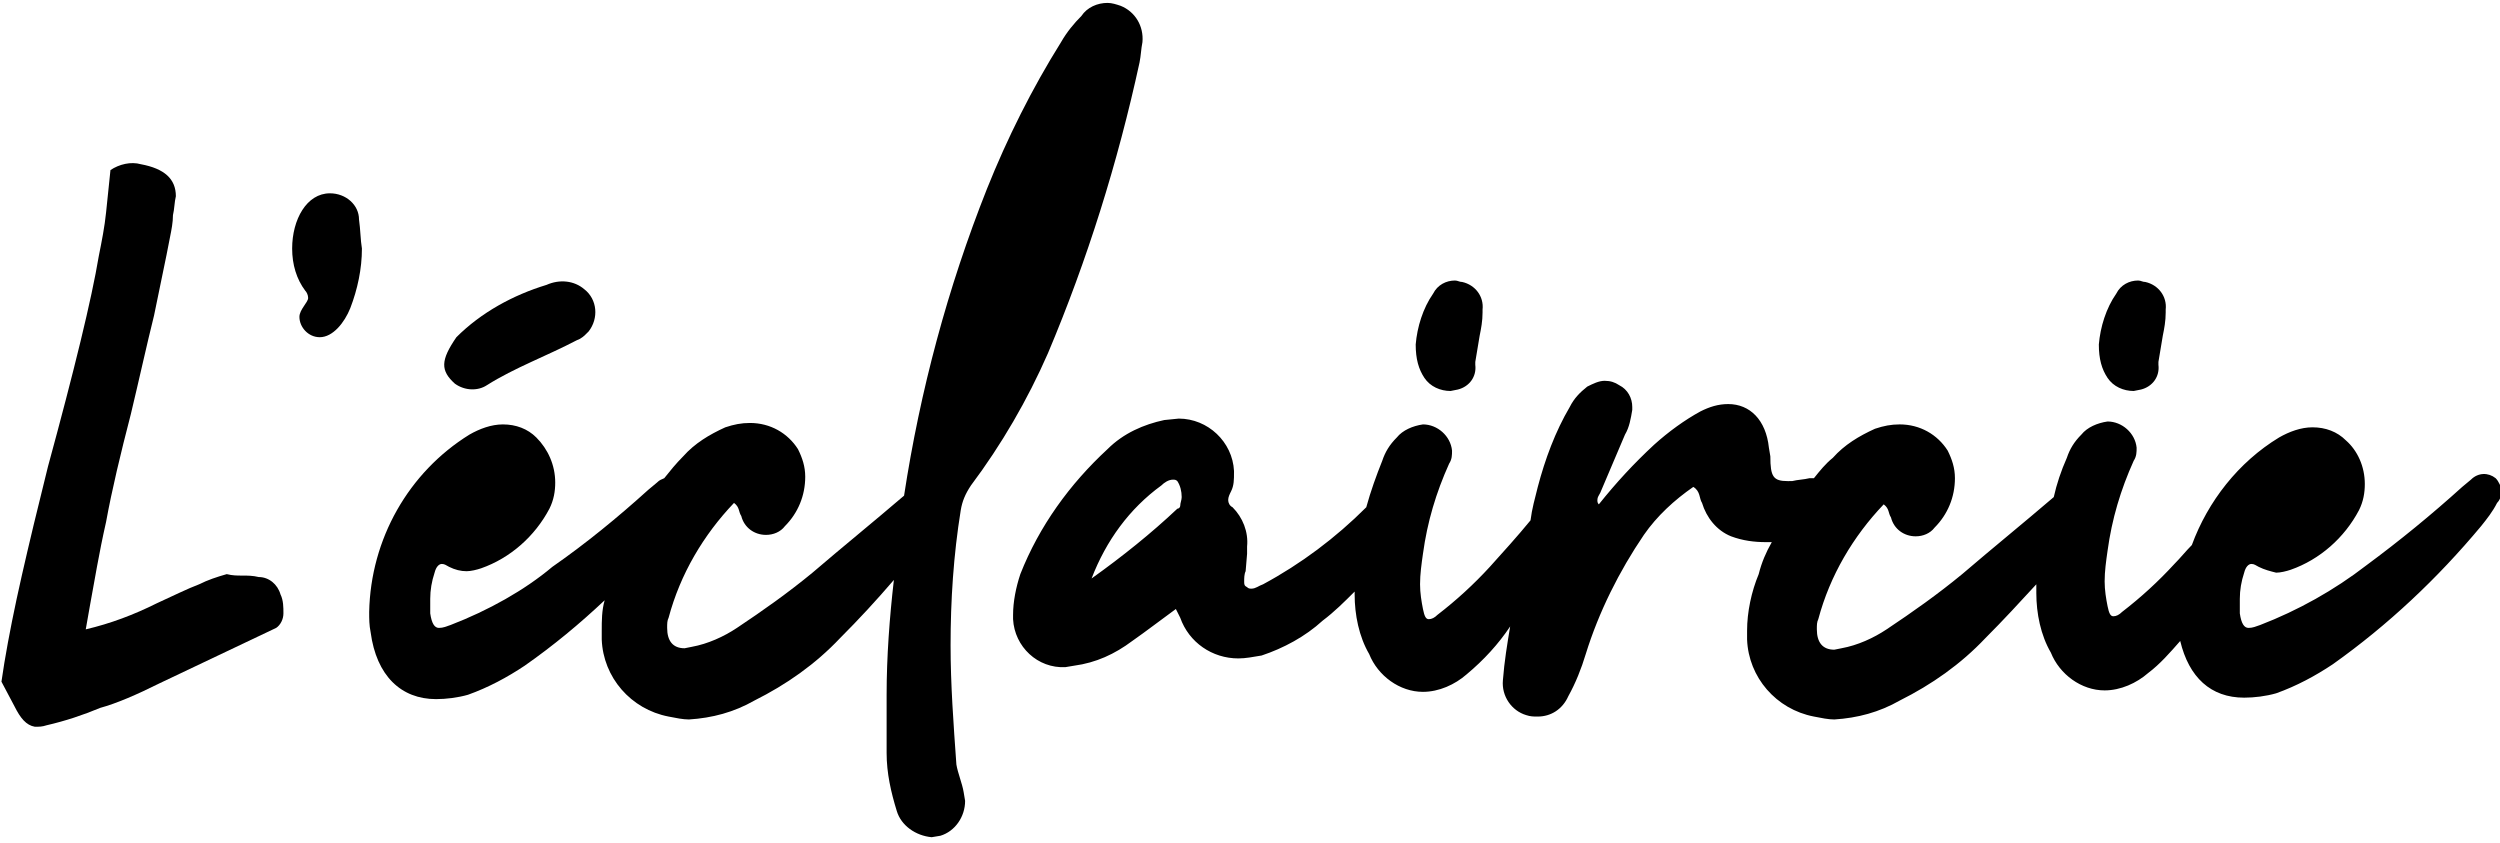
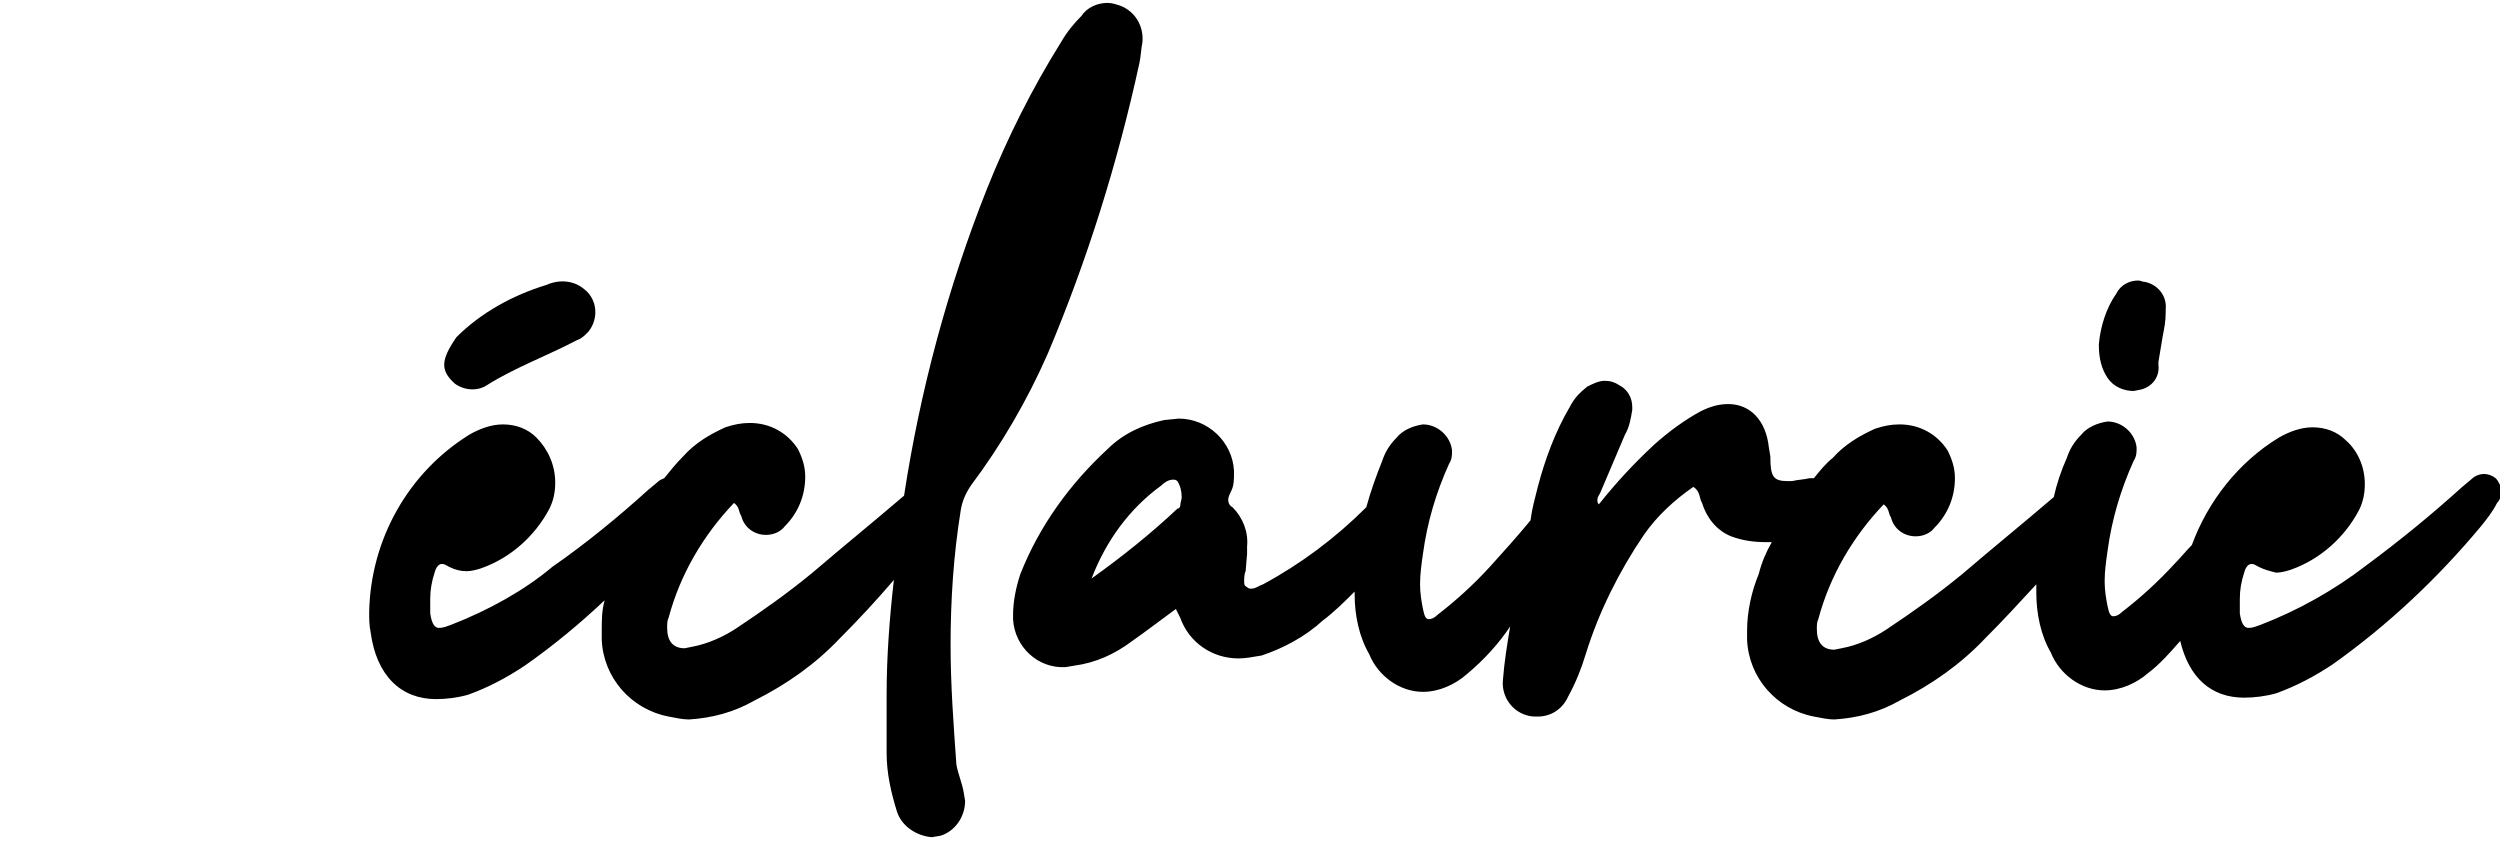
<svg xmlns="http://www.w3.org/2000/svg" id="Calque_1" x="0px" y="0px" viewBox="0 0 172 58" style="enable-background:new 0 0 172 58;" xml:space="preserve">
  <g>
-     <path d="M22.7,13.3c-1.6,0-2.6,1.8-2.6,3.8c0,1.1,0.3,2.1,0.9,2.9c0.1,0.1,0.2,0.3,0.2,0.5c0,0.3-0.6,0.8-0.6,1.3v0  c0,0.7,0.6,1.4,1.4,1.4c0.9,0,1.7-1,2.1-2c0.5-1.3,0.8-2.7,0.8-4.1c-0.1-0.6-0.1-1.3-0.2-2C24.7,14.1,23.8,13.3,22.7,13.3z" />
    <path d="M31.3,26.4c0.7,0.5,1.6,0.5,2.2,0.1c1.9-1.2,4.1-2,6.2-3.1c0.3-0.1,0.5-0.3,0.7-0.5c0,0,0.1-0.1,0.1-0.1  c0.7-0.9,0.6-2.2-0.3-2.9c-0.7-0.6-1.7-0.7-2.6-0.3c-2.3,0.7-4.5,1.9-6.2,3.6h0C30.3,24.8,30.3,25.5,31.3,26.4z" />
    <polygon points="61.6,55.8 61.6,55.8 61.6,55.8  " />
    <path d="M66.8,33.4c2.1-2.8,3.9-5.9,5.3-9.1c2.7-6.4,4.8-13.1,6.3-20c0.1-0.5,0.1-0.9,0.2-1.4c0.1-1.1-0.5-2.1-1.5-2.5  c-0.3-0.1-0.6-0.2-0.9-0.2c-0.7,0-1.4,0.3-1.8,0.9c-0.5,0.5-1,1.1-1.4,1.8c-2,3.2-3.7,6.6-5.1,10.1c-2.7,6.8-4.6,13.9-5.7,21.1  c-2.1,1.8-4.2,3.5-6.3,5.3c-1.7,1.4-3.4,2.6-5.2,3.8c-0.9,0.6-2,1.1-3.1,1.3l-0.5,0.1c-0.8,0-1.2-0.5-1.2-1.4c0-0.3,0-0.5,0.1-0.7  c0.8-3,2.4-5.7,4.5-7.9c0.4,0.3,0.3,0.6,0.5,0.9c0.2,0.8,0.9,1.3,1.7,1.3c0.5,0,1-0.2,1.3-0.6c0.9-0.9,1.4-2.1,1.4-3.4  c0-0.7-0.2-1.3-0.5-1.9c-0.7-1.1-1.9-1.8-3.3-1.8c-0.6,0-1.1,0.1-1.7,0.3c-1.1,0.5-2.1,1.1-2.9,2c-0.5,0.5-0.9,1-1.3,1.5  c-0.2,0.1-0.3,0.1-0.5,0.3l-0.6,0.5c-2.1,1.9-4.3,3.7-6.6,5.3C36.1,40.6,33.6,42,31,43c-0.3,0.1-0.5,0.2-0.8,0.2  c-0.3,0-0.5-0.3-0.6-1v-1c0-0.6,0.1-1.2,0.3-1.8c0.1-0.4,0.3-0.6,0.5-0.6c0.2,0,0.3,0.1,0.5,0.2c0.4,0.2,0.8,0.3,1.2,0.3  c0.3,0,0.7-0.1,1-0.2c2-0.7,3.7-2.2,4.7-4.1c0.3-0.6,0.4-1.2,0.4-1.8c0-1.2-0.5-2.3-1.3-3.1c-0.6-0.6-1.4-0.9-2.3-0.9  c-0.8,0-1.6,0.3-2.3,0.7c-4.2,2.6-6.8,7.2-6.9,12.2c0,0.5,0,0.9,0.1,1.4l0,0c0.4,3,2.1,4.6,4.5,4.6c0.7,0,1.5-0.1,2.2-0.3  c1.4-0.5,2.7-1.2,3.9-2c2-1.4,3.8-2.9,5.5-4.5c-0.2,0.7-0.2,1.4-0.2,2.1v0.6c0.1,2.6,2,4.8,4.6,5.3l0,0c0.5,0.1,1,0.2,1.4,0.2  c1.6-0.1,3.1-0.5,4.5-1.3c2.2-1.1,4.2-2.5,5.9-4.3c1.3-1.3,2.5-2.6,3.7-4c-0.3,2.6-0.5,5.3-0.5,7.9v4c0,1.4,0.3,2.7,0.7,4  c0.3,1,1.3,1.7,2.4,1.8l0.6-0.1c1-0.3,1.7-1.3,1.7-2.4l-0.1-0.6c-0.1-0.6-0.4-1.3-0.5-1.9c-0.2-2.8-0.4-5.5-0.4-8.2  c0-3.1,0.2-6.2,0.7-9.3C66.2,34.5,66.4,34,66.8,33.4z" />
-     <path d="M98,26c0.4,0.6,1.1,0.9,1.8,0.9l0.5-0.1c0.8-0.2,1.3-0.9,1.2-1.7v-0.2c0.1-0.6,0.2-1.2,0.3-1.8c0.1-0.5,0.2-1,0.2-1.6v-0.2  c0.1-0.9-0.5-1.7-1.4-1.9c-0.2,0-0.3-0.1-0.5-0.1c-0.6,0-1.2,0.3-1.5,0.9c-0.7,1-1.1,2.3-1.2,3.5C97.4,24.7,97.6,25.4,98,26L98,26z  " />
    <path d="M145,26c0.4,0.6,1.1,0.9,1.8,0.9l0.5-0.1c0.8-0.2,1.3-0.9,1.2-1.7v-0.2c0.1-0.6,0.2-1.2,0.3-1.8c0.1-0.5,0.2-1,0.2-1.6  v-0.2c0.1-0.9-0.5-1.7-1.4-1.9c-0.2,0-0.3-0.1-0.5-0.1c-0.6,0-1.2,0.3-1.5,0.9c-0.7,1-1.1,2.3-1.2,3.5  C144.4,24.7,144.6,25.4,145,26L145,26z" />
    <path d="M171.7,32.9c-0.5-0.4-1.2-0.4-1.7,0.1l-0.6,0.5c-2.1,1.9-4.3,3.7-6.6,5.4c-2.2,1.7-4.7,3.1-7.3,4.1  c-0.3,0.1-0.5,0.2-0.8,0.2c-0.3,0-0.5-0.3-0.6-1v-1c0-0.6,0.1-1.2,0.3-1.8c0.1-0.4,0.3-0.6,0.5-0.6c0.2,0,0.3,0.1,0.5,0.2  c0.4,0.2,0.8,0.3,1.2,0.4c0.3,0,0.7-0.1,1-0.2c2-0.7,3.7-2.2,4.7-4.1c0.3-0.6,0.4-1.2,0.4-1.8c0-1.2-0.5-2.3-1.3-3  c-0.6-0.6-1.4-0.9-2.3-0.9c-0.8,0-1.6,0.3-2.3,0.7c-2.8,1.7-4.9,4.4-6,7.4c-0.4,0.4-0.8,0.9-1.2,1.3c-1.1,1.2-2.3,2.3-3.6,3.3  c-0.2,0.2-0.4,0.3-0.6,0.3c-0.2,0-0.3-0.2-0.4-0.7c-0.1-0.5-0.2-1.1-0.2-1.7c0-0.7,0.1-1.4,0.2-2.1c0.3-2.2,0.9-4.2,1.8-6.2  c0.2-0.3,0.2-0.6,0.2-0.9c0,0,0,0,0,0c-0.1-1-1-1.8-2-1.8c-0.7,0.1-1.4,0.4-1.8,0.9c-0.5,0.5-0.8,1-1,1.6c-0.4,0.9-0.7,1.8-0.9,2.7  c-2.1,1.8-4.2,3.5-6.3,5.3c-1.7,1.4-3.4,2.6-5.2,3.8c-0.9,0.6-2,1.1-3.1,1.3l-0.5,0.1c-0.8,0-1.2-0.5-1.2-1.4c0-0.3,0-0.5,0.1-0.7  c0.8-3,2.4-5.7,4.5-7.9c0.4,0.3,0.3,0.6,0.5,0.9c0.2,0.8,0.9,1.3,1.7,1.3c0.5,0,1-0.2,1.3-0.6c0.9-0.9,1.4-2.1,1.4-3.4  c0-0.7-0.2-1.3-0.5-1.9c-0.7-1.1-1.9-1.8-3.3-1.8c-0.6,0-1.1,0.1-1.7,0.3c-1.1,0.5-2.1,1.1-2.9,2c-0.5,0.4-0.9,0.9-1.3,1.4  c-0.1,0-0.1,0-0.2,0h-0.1c-0.4,0.1-0.8,0.1-1.2,0.2H123c-1,0-1.2-0.3-1.2-1.7l-0.1-0.6c-0.2-1.9-1.3-3-2.8-3  c-0.7,0-1.3,0.2-1.9,0.5c-1.1,0.6-2.2,1.4-3.2,2.3c-1.4,1.3-2.6,2.6-3.8,4.1c-0.1-0.1-0.1-0.2-0.1-0.3c0-0.2,0.1-0.3,0.2-0.5l1.7-4  c0.3-0.5,0.4-1.1,0.5-1.7v-0.2c0-0.6-0.3-1.2-0.9-1.5c-0.3-0.2-0.6-0.3-1-0.3c-0.4,0-0.8,0.2-1.2,0.4c-0.5,0.4-0.9,0.8-1.2,1.4  c-1,1.7-1.7,3.6-2.2,5.5c-0.2,0.8-0.4,1.5-0.5,2.3c-0.9,1.1-1.9,2.2-2.8,3.2c-1.1,1.2-2.3,2.3-3.6,3.3c-0.2,0.2-0.4,0.3-0.6,0.3  c-0.2,0-0.3-0.2-0.4-0.7c-0.1-0.5-0.2-1.1-0.2-1.7c0-0.7,0.1-1.4,0.2-2.1c0.3-2.2,0.9-4.2,1.8-6.2c0.2-0.3,0.2-0.6,0.2-0.9  c0,0,0,0,0,0c-0.1-1-1-1.8-2-1.8c-0.7,0.1-1.4,0.4-1.8,0.9c-0.5,0.5-0.8,1-1,1.6c-0.4,1-0.8,2.1-1.1,3.2c-2.1,2.1-4.5,3.9-7.1,5.3  c-0.3,0.1-0.5,0.3-0.8,0.3c-0.1,0-0.2,0-0.3-0.1c-0.2-0.1-0.2-0.2-0.2-0.4c0-0.2,0-0.5,0.1-0.7l0.1-1.2v-0.5c0.1-1-0.3-2-1-2.7  c-0.2-0.1-0.3-0.3-0.3-0.5c0-0.2,0.1-0.4,0.2-0.6c0.2-0.4,0.2-0.8,0.2-1.3c0,0,0-0.1,0-0.1c-0.1-2-1.8-3.6-3.8-3.6l-1,0.1  c-1.4,0.3-2.8,0.9-3.9,2c-2.6,2.4-4.7,5.3-6,8.6c-0.3,0.9-0.5,1.9-0.5,2.8l0,0c0,0.1,0,0.2,0,0.3c0.1,1.9,1.7,3.4,3.6,3.3l0.6-0.1  c1.5-0.2,2.8-0.8,4-1.7c1-0.7,1.9-1.4,3-2.2l0.3,0.6c0.6,1.7,2.2,2.8,4,2.8c0.5,0,1-0.1,1.6-0.2c1.5-0.5,3-1.3,4.2-2.4  c0.8-0.6,1.5-1.3,2.2-2v0.2c0,1.4,0.3,2.9,1,4.1v0c0.6,1.5,2.1,2.6,3.7,2.6c1.1,0,2.2-0.5,3-1.2c1.2-1,2.2-2.1,3-3.3  c-0.2,1.2-0.4,2.4-0.5,3.7c-0.1,1.1,0.6,2.1,1.6,2.4l0,0c0.3,0.1,0.5,0.1,0.8,0.1c0.9,0,1.7-0.5,2.1-1.4c0.5-0.9,0.9-1.9,1.2-2.9  c0.9-2.9,2.3-5.7,4-8.2c0.9-1.3,2.1-2.4,3.4-3.3c0.5,0.3,0.4,0.8,0.6,1.1c0.3,1,1,1.9,2,2.3c0.8,0.3,1.6,0.4,2.4,0.4  c0.1,0,0.3,0,0.4,0c-0.4,0.7-0.7,1.4-0.9,2.2c-0.5,1.2-0.8,2.6-0.8,3.9v0.6c0.1,2.6,2,4.8,4.6,5.3l0,0c0.5,0.1,1,0.2,1.4,0.2  c1.6-0.1,3.1-0.5,4.5-1.3c2.2-1.1,4.2-2.5,5.9-4.3c1.2-1.2,2.4-2.5,3.5-3.7c0,0.1,0,0.2,0,0.2v0.4c0,1.4,0.3,2.9,1,4.1  c0.6,1.5,2.1,2.6,3.7,2.6c1.1,0,2.2-0.5,3-1.2c0.8-0.6,1.5-1.4,2.2-2.2c0.6,2.5,2.1,3.9,4.4,3.9c0.7,0,1.5-0.1,2.2-0.3  c1.4-0.5,2.7-1.2,3.9-2c3.8-2.7,7.2-5.9,10.2-9.5c0.4-0.5,0.8-1,1.1-1.6c0.2-0.2,0.3-0.5,0.3-0.8C172.1,33.5,171.9,33.1,171.7,32.9  z M81.2,34.8c0,0.1-0.1,0.2-0.2,0.2l0,0c-1.8,1.7-3.8,3.3-5.9,4.8c1-2.6,2.6-4.8,4.8-6.4c0.2-0.2,0.5-0.4,0.8-0.4  c0.1,0,0.2,0,0.3,0.1c0.2,0.3,0.3,0.7,0.3,1.1C81.3,34.4,81.2,34.6,81.2,34.8z" />
-     <path d="M17.8,39.7c-0.4-0.1-0.8-0.1-1.1-0.1c-0.4,0-0.7,0-1.1-0.1c-0.7,0.2-1.3,0.4-1.9,0.7c-0.8,0.3-1.8,0.8-2.9,1.3  c-1.6,0.8-3.2,1.4-4.9,1.8l0.3-1.7c0.3-1.6,0.6-3.5,1.1-5.7c0.4-2.2,1-4.7,1.7-7.4c0.6-2.5,1.1-4.8,1.6-6.8c0.4-2,0.8-3.8,1.1-5.4  c0.1-0.5,0.2-1,0.2-1.5c0.1-0.4,0.1-0.9,0.2-1.3c0-1.2-0.8-1.9-2.4-2.2c-0.7-0.2-1.5,0-2.1,0.4c-0.1,0.9-0.2,1.9-0.3,2.9  c-0.1,1-0.3,2-0.5,3c-0.5,3-1.7,7.9-3.5,14.5c-0.7,2.8-1.3,5.3-1.8,7.5c-0.5,2.2-0.9,4.2-1.2,6l-0.2,1.3l0.9,1.7  c0.4,0.8,0.8,1.3,1.4,1.4c0.3,0,0.5,0,0.8-0.1c1.3-0.3,2.5-0.7,3.7-1.2C8,48.4,9.4,47.8,11,47l8-3.8c0.3-0.2,0.5-0.6,0.5-1  c0-0.4,0-0.9-0.2-1.3C19.1,40.2,18.5,39.7,17.8,39.7z" />
  </g>
</svg>